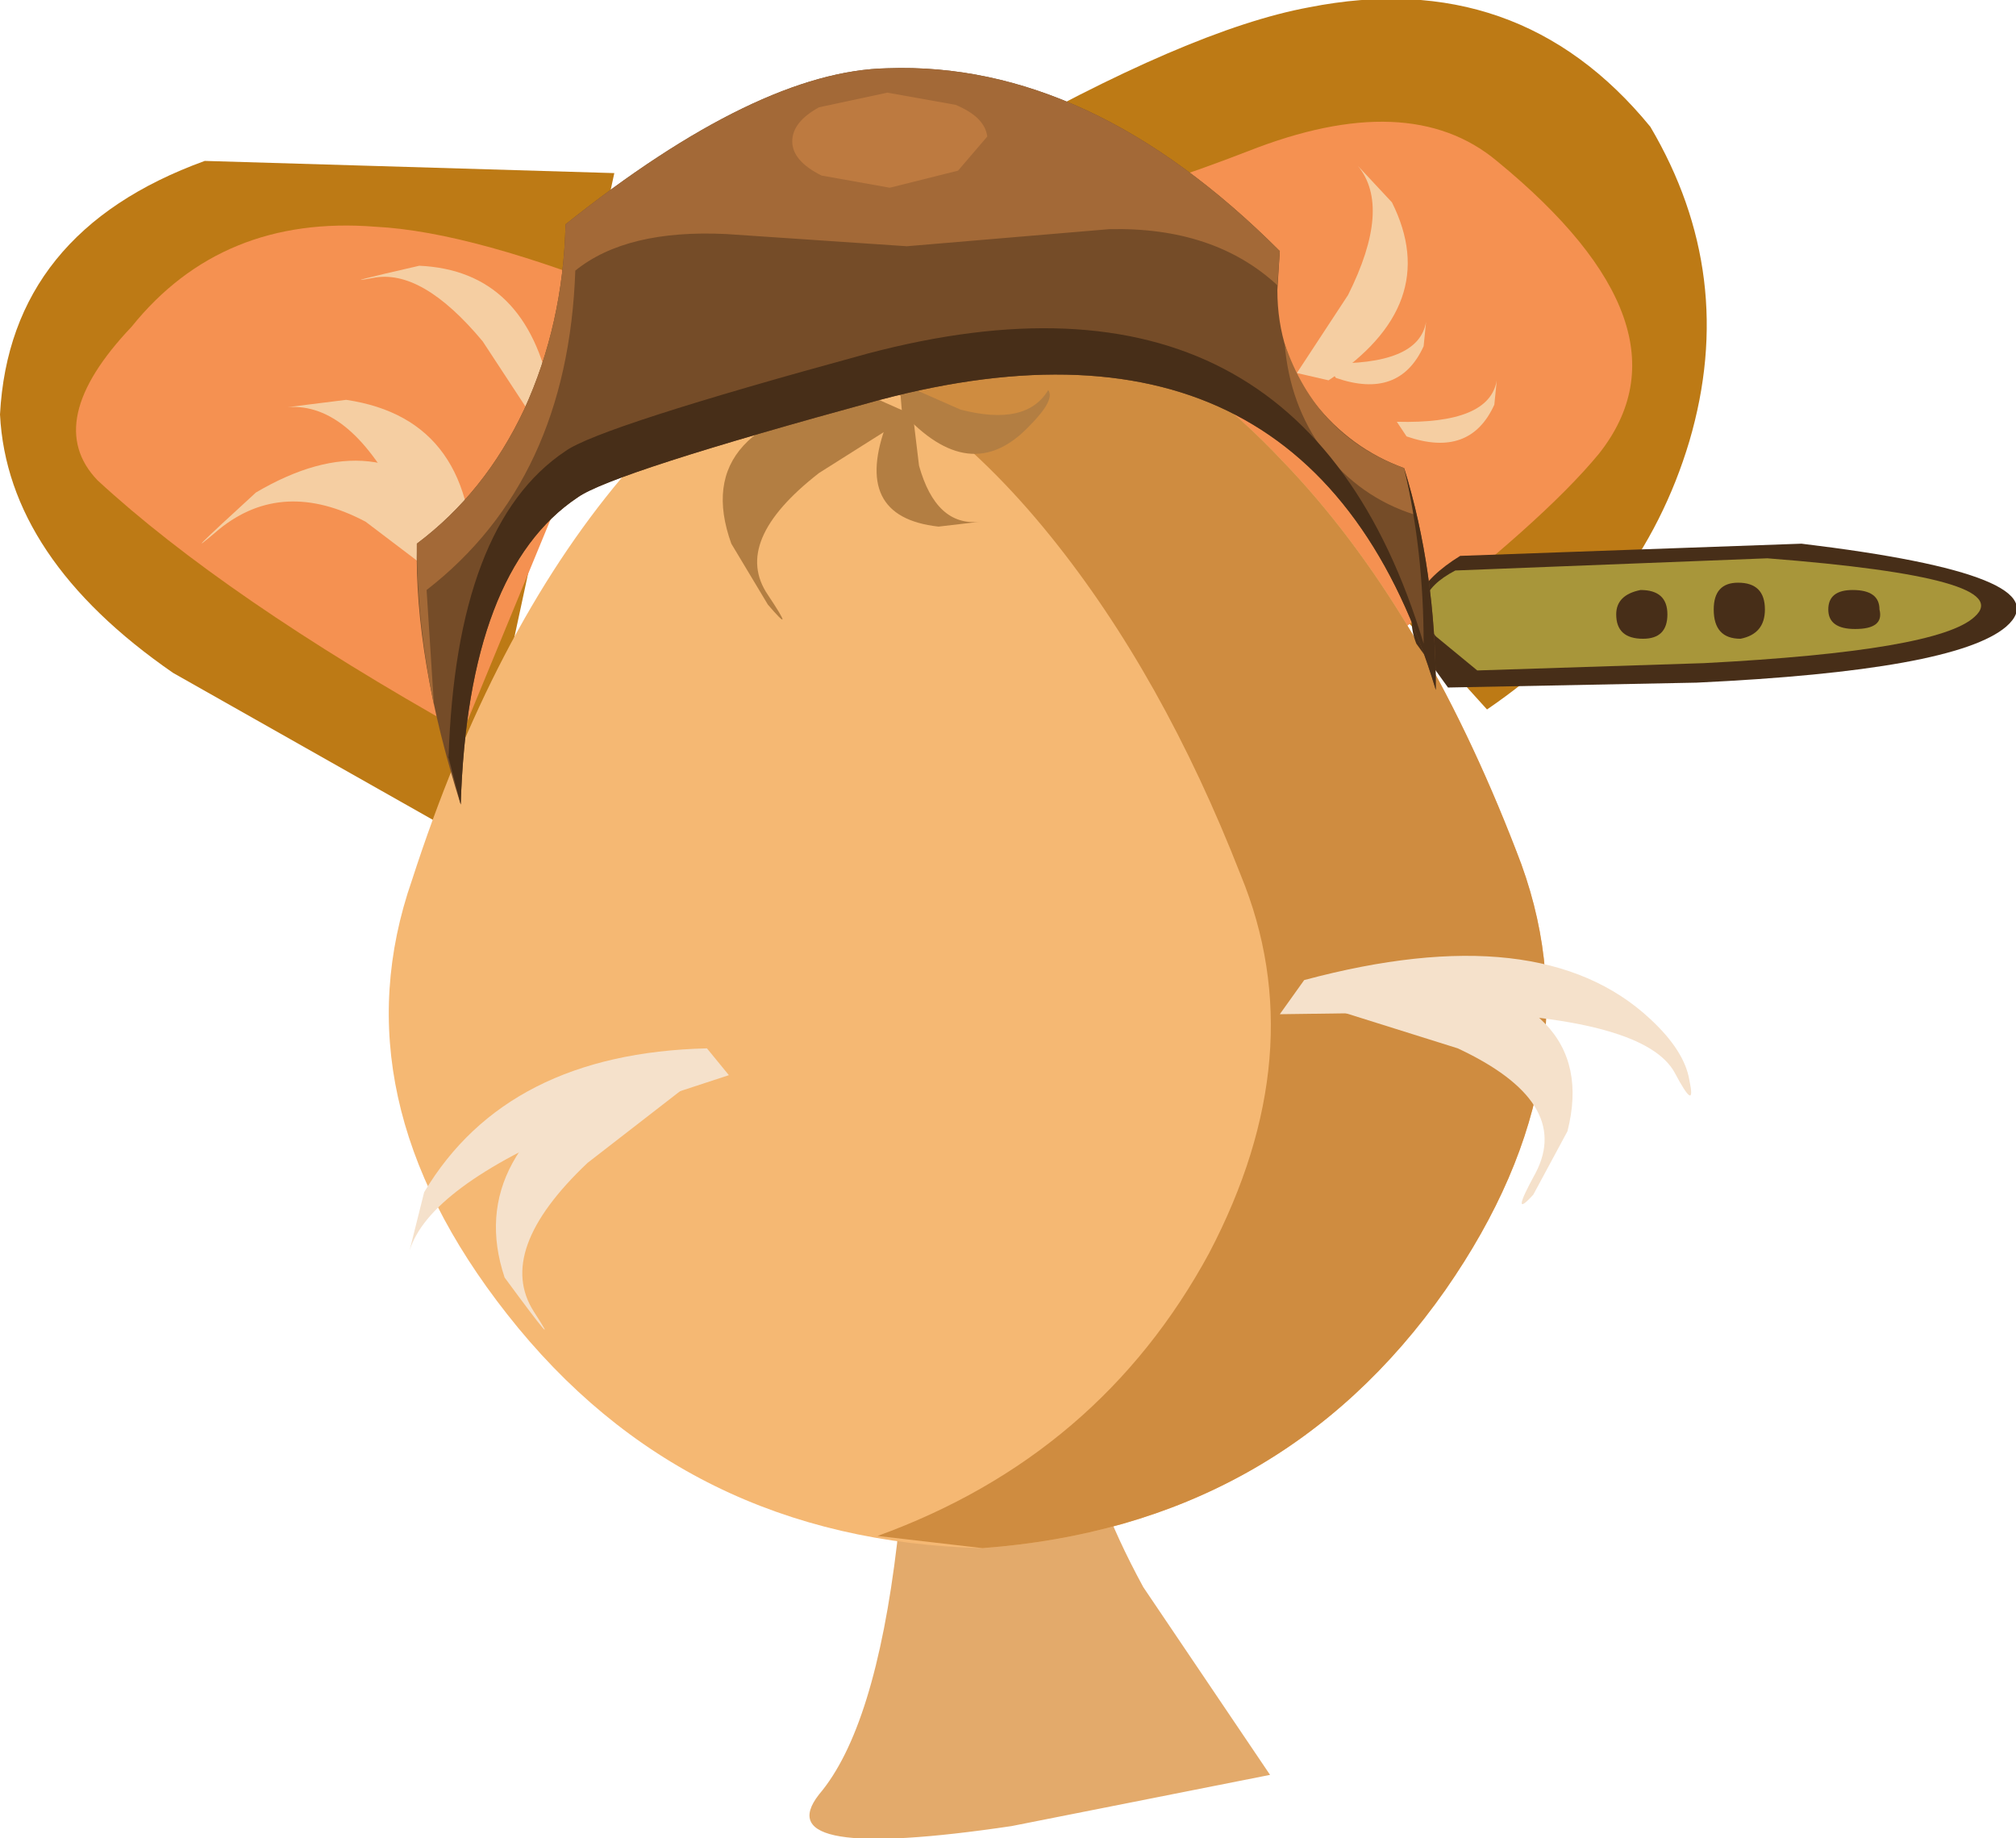
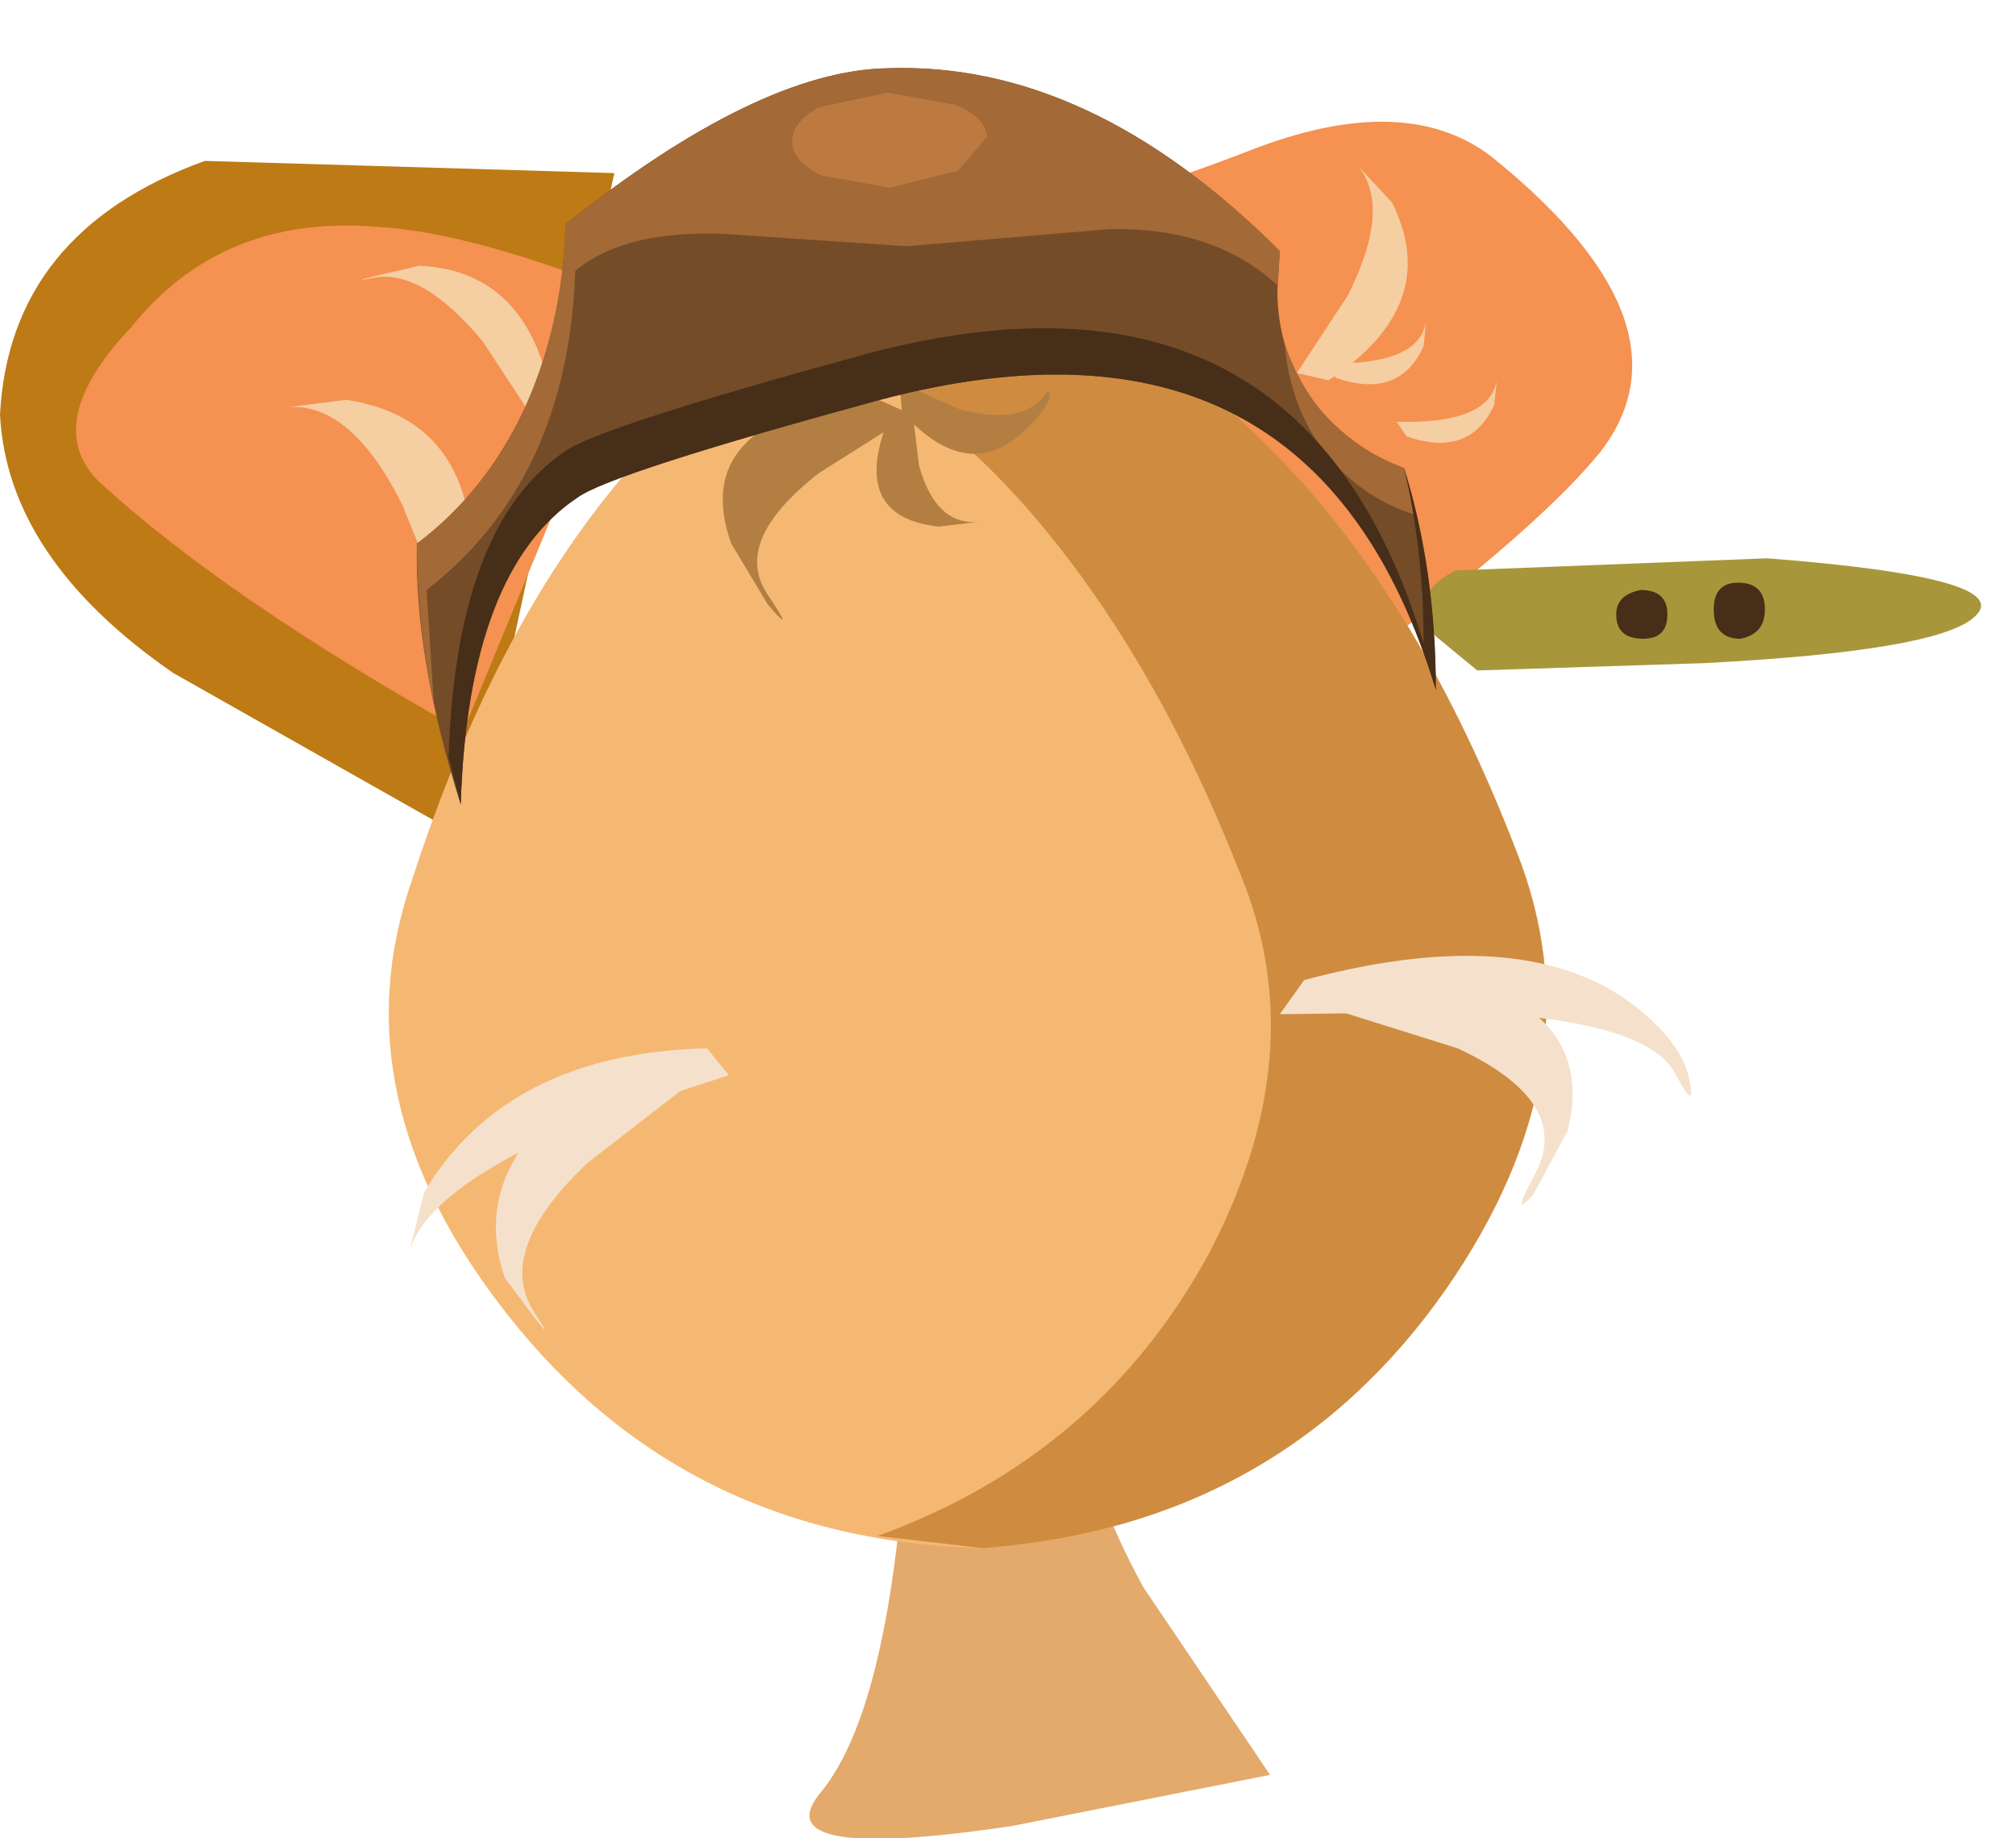
<svg xmlns="http://www.w3.org/2000/svg" height="37.7px" width="41.35px">
  <g transform="matrix(1.0, 0.0, 0.0, 1.0, -0.7, 0.0)">
-     <path d="M34.55 2.6 Q36.35 5.65 35.35 9.05 34.35 12.4 31.2 14.55 L20.8 3.05 Q25.1 0.6 27.55 0.15 31.85 -0.7 34.55 2.6" fill="#bd7a15" fill-rule="evenodd" stroke="none" />
    <path d="M31.4 3.3 Q35.55 6.7 33.5 9.3 32.35 10.7 29.35 13.0 L20.75 4.35 Q22.3 4.65 26.3 3.1 29.6 1.8 31.4 3.3" fill="#f59151" fill-rule="evenodd" stroke="none" />
    <path d="M13.3 3.55 L10.35 17.25 4.25 13.8 Q0.85 11.45 0.7 8.5 0.9 4.75 4.9 3.3 L13.3 3.55" fill="#bd7a15" fill-rule="evenodd" stroke="none" />
    <path d="M10.2 15.0 Q5.3 12.25 2.7 9.85 1.55 8.65 3.4 6.7 5.25 4.4 8.4 4.65 10.4 4.75 13.85 6.15 L10.2 15.0" fill="#f59151" fill-rule="evenodd" stroke="none" />
    <path d="M21.45 37.45 Q16.4 38.2 17.5 36.8 18.65 35.45 19.1 31.65 L19.35 28.1 23.8 27.45 Q21.95 28.5 24.15 32.55 L26.75 36.4 21.45 37.45" fill="#e3aa6b" fill-rule="evenodd" stroke="none" />
    <path d="M20.15 6.15 Q23.8 6.05 27.0 9.45 29.85 12.4 31.8 17.45 33.55 21.85 30.35 26.45 26.95 31.3 20.85 31.75 14.75 31.6 11.1 26.95 7.6 22.5 9.15 18.05 10.8 12.95 13.45 9.8 16.5 6.25 20.15 6.15" fill="#f5b873" fill-rule="evenodd" stroke="none" />
    <path d="M20.85 31.75 L18.7 31.5 Q23.25 29.85 25.5 25.7 27.65 21.6 26.15 17.95 24.55 13.85 22.25 11.0 19.75 7.9 16.85 7.0 18.5 6.2 20.15 6.15 23.8 6.05 27.0 9.45 29.85 12.4 31.8 17.45 33.55 21.85 30.35 26.45 26.95 31.3 20.85 31.75" fill="#cf8c40" fill-rule="evenodd" stroke="none" />
    <path d="M29.25 4.15 Q30.3 6.25 27.95 7.8 L27.3 7.65 28.35 6.05 Q29.25 4.25 28.55 3.4 L29.25 4.15" fill="#f5cea2" fill-rule="evenodd" stroke="none" />
    <path d="M11.65 8.6 L10.6 7.0 Q9.35 5.5 8.35 5.7 7.55 5.85 9.3 5.45 11.5 5.55 12.0 8.1 L11.65 8.6" fill="#f5cea2" fill-rule="evenodd" stroke="none" />
    <path d="M27.9 7.45 Q29.8 7.5 29.95 6.6 L29.9 7.1 Q29.4 8.2 28.1 7.75 L27.9 7.45" fill="#f5cea2" fill-rule="evenodd" stroke="none" />
    <path d="M29.35 8.65 Q31.25 8.7 31.4 7.8 L31.35 8.3 Q30.85 9.4 29.55 8.95 L29.35 8.65" fill="#f5cea2" fill-rule="evenodd" stroke="none" />
-     <path d="M9.65 11.8 L8.2 10.7 Q6.5 9.8 5.2 10.85 4.2 11.7 5.95 10.1 8.5 8.6 10.1 10.55 L9.65 11.8" fill="#f5cea2" fill-rule="evenodd" stroke="none" />
    <path d="M9.8 12.45 L8.95 10.35 Q7.9 8.25 6.6 8.35 L7.8 8.2 Q10.5 8.6 10.4 11.85 L9.8 12.45" fill="#f5cea2" fill-rule="evenodd" stroke="none" />
    <path d="M19.4 8.5 L17.5 9.7 Q15.7 11.1 16.45 12.2 17.05 13.1 16.45 12.4 L15.7 11.15 Q14.8 8.65 18.5 8.1 L19.4 8.5" fill="#b37e42" fill-rule="evenodd" stroke="none" />
    <path d="M19.4 8.3 L19.55 9.55 Q19.9 10.8 20.8 10.7 L19.95 10.8 Q18.15 10.6 18.9 8.65 L19.4 8.3" fill="#b37e42" fill-rule="evenodd" stroke="none" />
    <path d="M19.15 7.85 L20.4 8.4 Q21.75 8.75 22.2 8.0 22.35 8.2 21.8 8.75 20.6 10.0 19.2 8.45 L19.15 7.85" fill="#b37e42" fill-rule="evenodd" stroke="none" />
-     <path d="M30.4 14.1 L29.75 13.2 Q29.35 12.2 30.65 11.4 L37.65 11.15 Q43.05 11.8 41.85 12.85 40.8 13.75 35.5 14.0 L30.4 14.1" fill="#472e18" fill-rule="evenodd" stroke="none" />
    <path d="M31.0 13.75 L30.15 13.05 Q29.5 12.25 30.55 11.7 L36.95 11.45 Q42.1 11.85 41.2 12.65 40.45 13.35 35.65 13.6 L31.0 13.75" fill="#a8963a" fill-rule="evenodd" stroke="none" />
    <path d="M12.3 4.6 Q16.25 1.45 18.9 1.4 23.05 1.25 26.95 5.15 L26.9 5.95 Q26.9 7.25 27.65 8.25 28.4 9.2 29.5 9.6 30.15 11.7 30.15 14.15 27.65 5.85 18.75 8.2 13.25 9.7 12.55 10.2 10.3 11.7 10.15 16.5 9.2 13.5 9.25 11.15 10.65 10.1 11.45 8.4 12.25 6.65 12.3 4.6" fill="#754c28" fill-rule="evenodd" stroke="none" />
    <path d="M29.5 9.6 L29.95 11.55 29.7 10.55 Q28.6 10.2 27.85 9.25 27.15 8.3 27.05 7.05 27.7 8.95 29.5 9.6 M12.3 4.6 Q16.25 1.45 18.9 1.4 23.05 1.25 26.95 5.15 L26.9 5.85 Q25.6 4.65 23.45 4.7 L19.3 5.05 15.6 4.8 Q13.55 4.7 12.5 5.55 12.35 9.85 9.45 12.1 L9.6 14.45 Q9.25 12.75 9.25 11.15 10.65 10.1 11.45 8.4 12.25 6.65 12.3 4.6" fill="#a36937" fill-rule="evenodd" stroke="none" />
    <path d="M10.15 16.5 L9.8 15.15 9.9 15.55 Q10.05 10.75 12.3 9.25 13.0 8.75 18.5 7.25 27.4 4.9 29.9 13.2 29.9 11.3 29.5 9.6 30.15 11.7 30.15 14.15 27.65 5.85 18.75 8.2 13.25 9.7 12.55 10.2 10.3 11.7 10.15 16.5" fill="#472e18" fill-rule="evenodd" stroke="none" />
-     <path d="M39.25 12.5 Q39.35 12.9 38.75 12.9 38.2 12.9 38.2 12.5 38.2 12.1 38.7 12.1 39.25 12.1 39.25 12.5" fill="#472e18" fill-rule="evenodd" stroke="none" />
    <path d="M36.9 12.5 Q36.9 13.0 36.4 13.1 35.85 13.1 35.85 12.5 35.85 11.95 36.35 11.95 36.9 11.95 36.9 12.5" fill="#472e18" fill-rule="evenodd" stroke="none" />
    <path d="M34.9 12.6 Q34.9 13.1 34.4 13.1 33.85 13.1 33.85 12.6 33.85 12.2 34.35 12.1 34.9 12.1 34.9 12.6" fill="#472e18" fill-rule="evenodd" stroke="none" />
    <path d="M20.95 2.8 L20.35 3.5 18.95 3.85 17.55 3.6 Q16.95 3.3 16.95 2.9 16.95 2.5 17.5 2.2 L18.9 1.9 20.3 2.15 Q20.9 2.4 20.95 2.8" fill="#bd7a40" fill-rule="evenodd" stroke="none" />
    <path d="M14.75 22.3 L12.75 23.85 Q10.85 25.65 11.65 26.9 12.3 27.9 11.05 26.2 10.2 23.65 13.4 21.9 L14.75 22.3" fill="#f5e1cb" fill-rule="evenodd" stroke="none" />
    <path d="M15.65 22.05 L12.6 23.05 Q9.5 24.35 9.1 25.65 L9.4 24.45 Q11.1 21.6 15.2 21.5 L15.65 22.05" fill="#f5e1cb" fill-rule="evenodd" stroke="none" />
    <path d="M28.05 20.7 L29.6 19.85 Q33.55 20.45 32.85 23.2 L32.15 24.5 Q31.65 25.05 32.2 24.05 32.95 22.6 30.6 21.5 L28.05 20.7" fill="#f5e1cb" fill-rule="evenodd" stroke="none" />
    <path d="M26.95 20.8 L27.45 20.1 Q32.3 18.8 34.55 20.9 35.25 21.55 35.35 22.15 35.5 22.85 35.05 22.0 34.45 20.9 30.65 20.75 L26.95 20.8" fill="#f5e1cb" fill-rule="evenodd" stroke="none" />
  </g>
</svg>